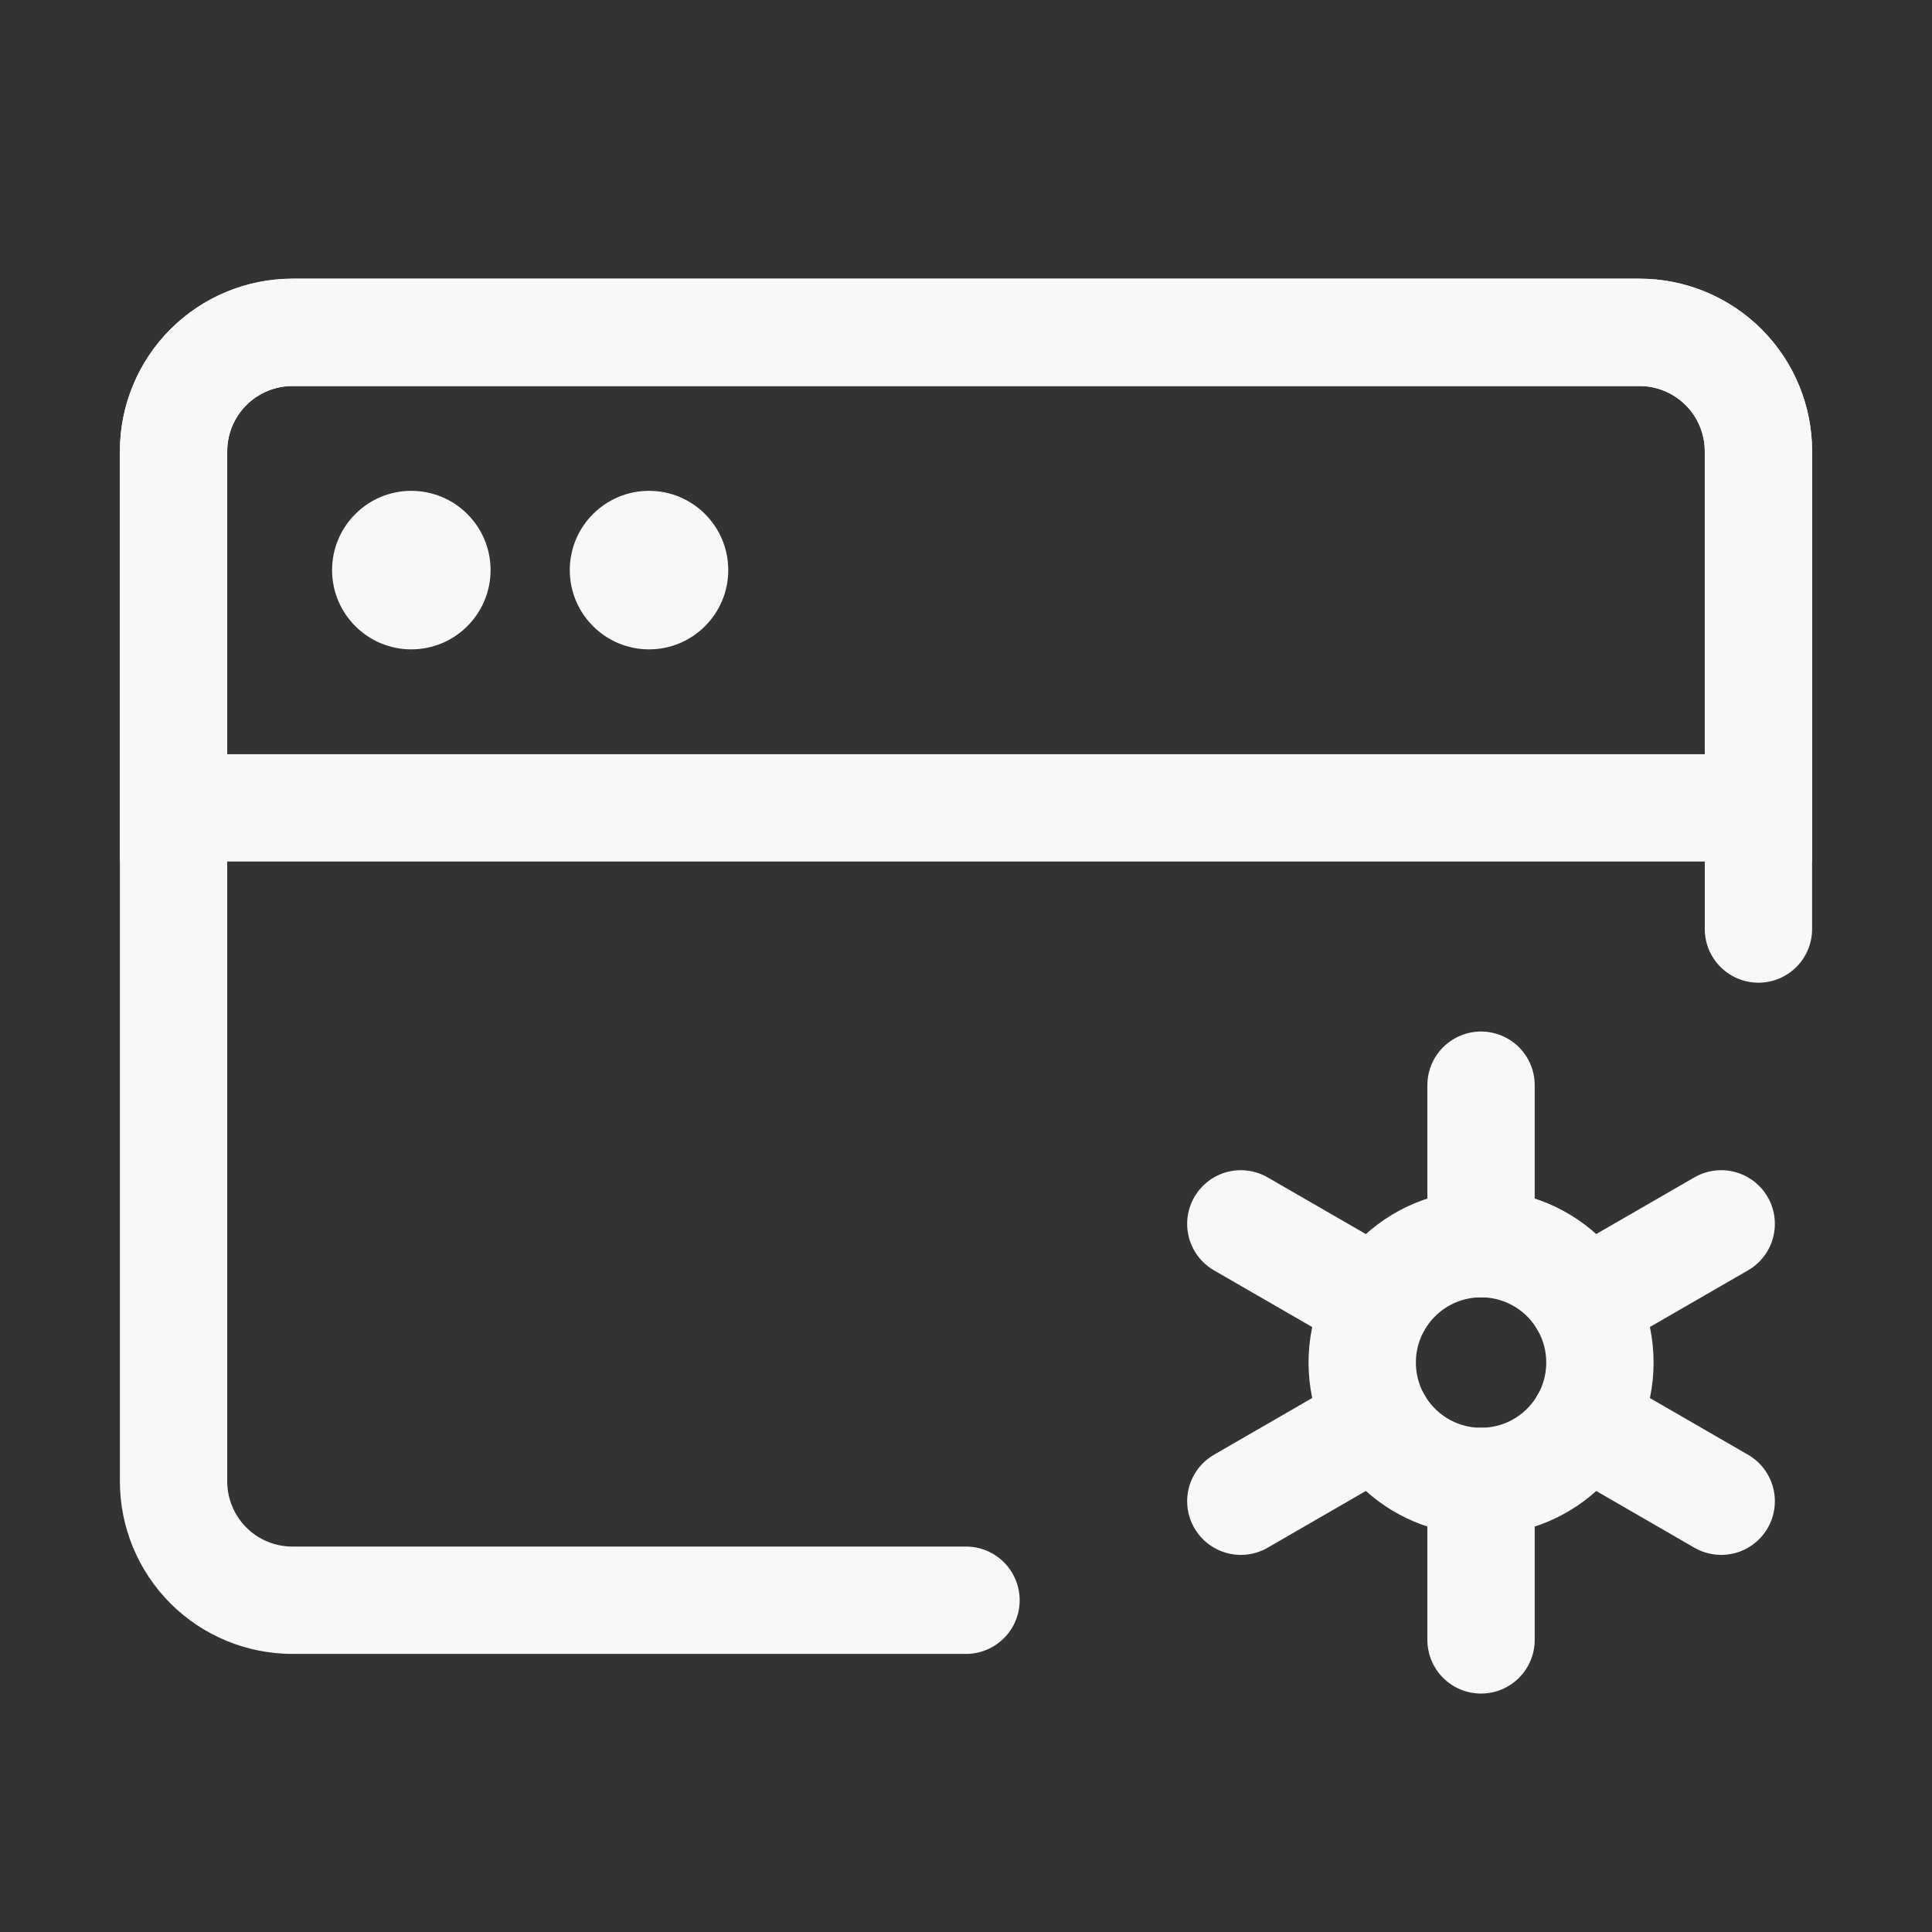
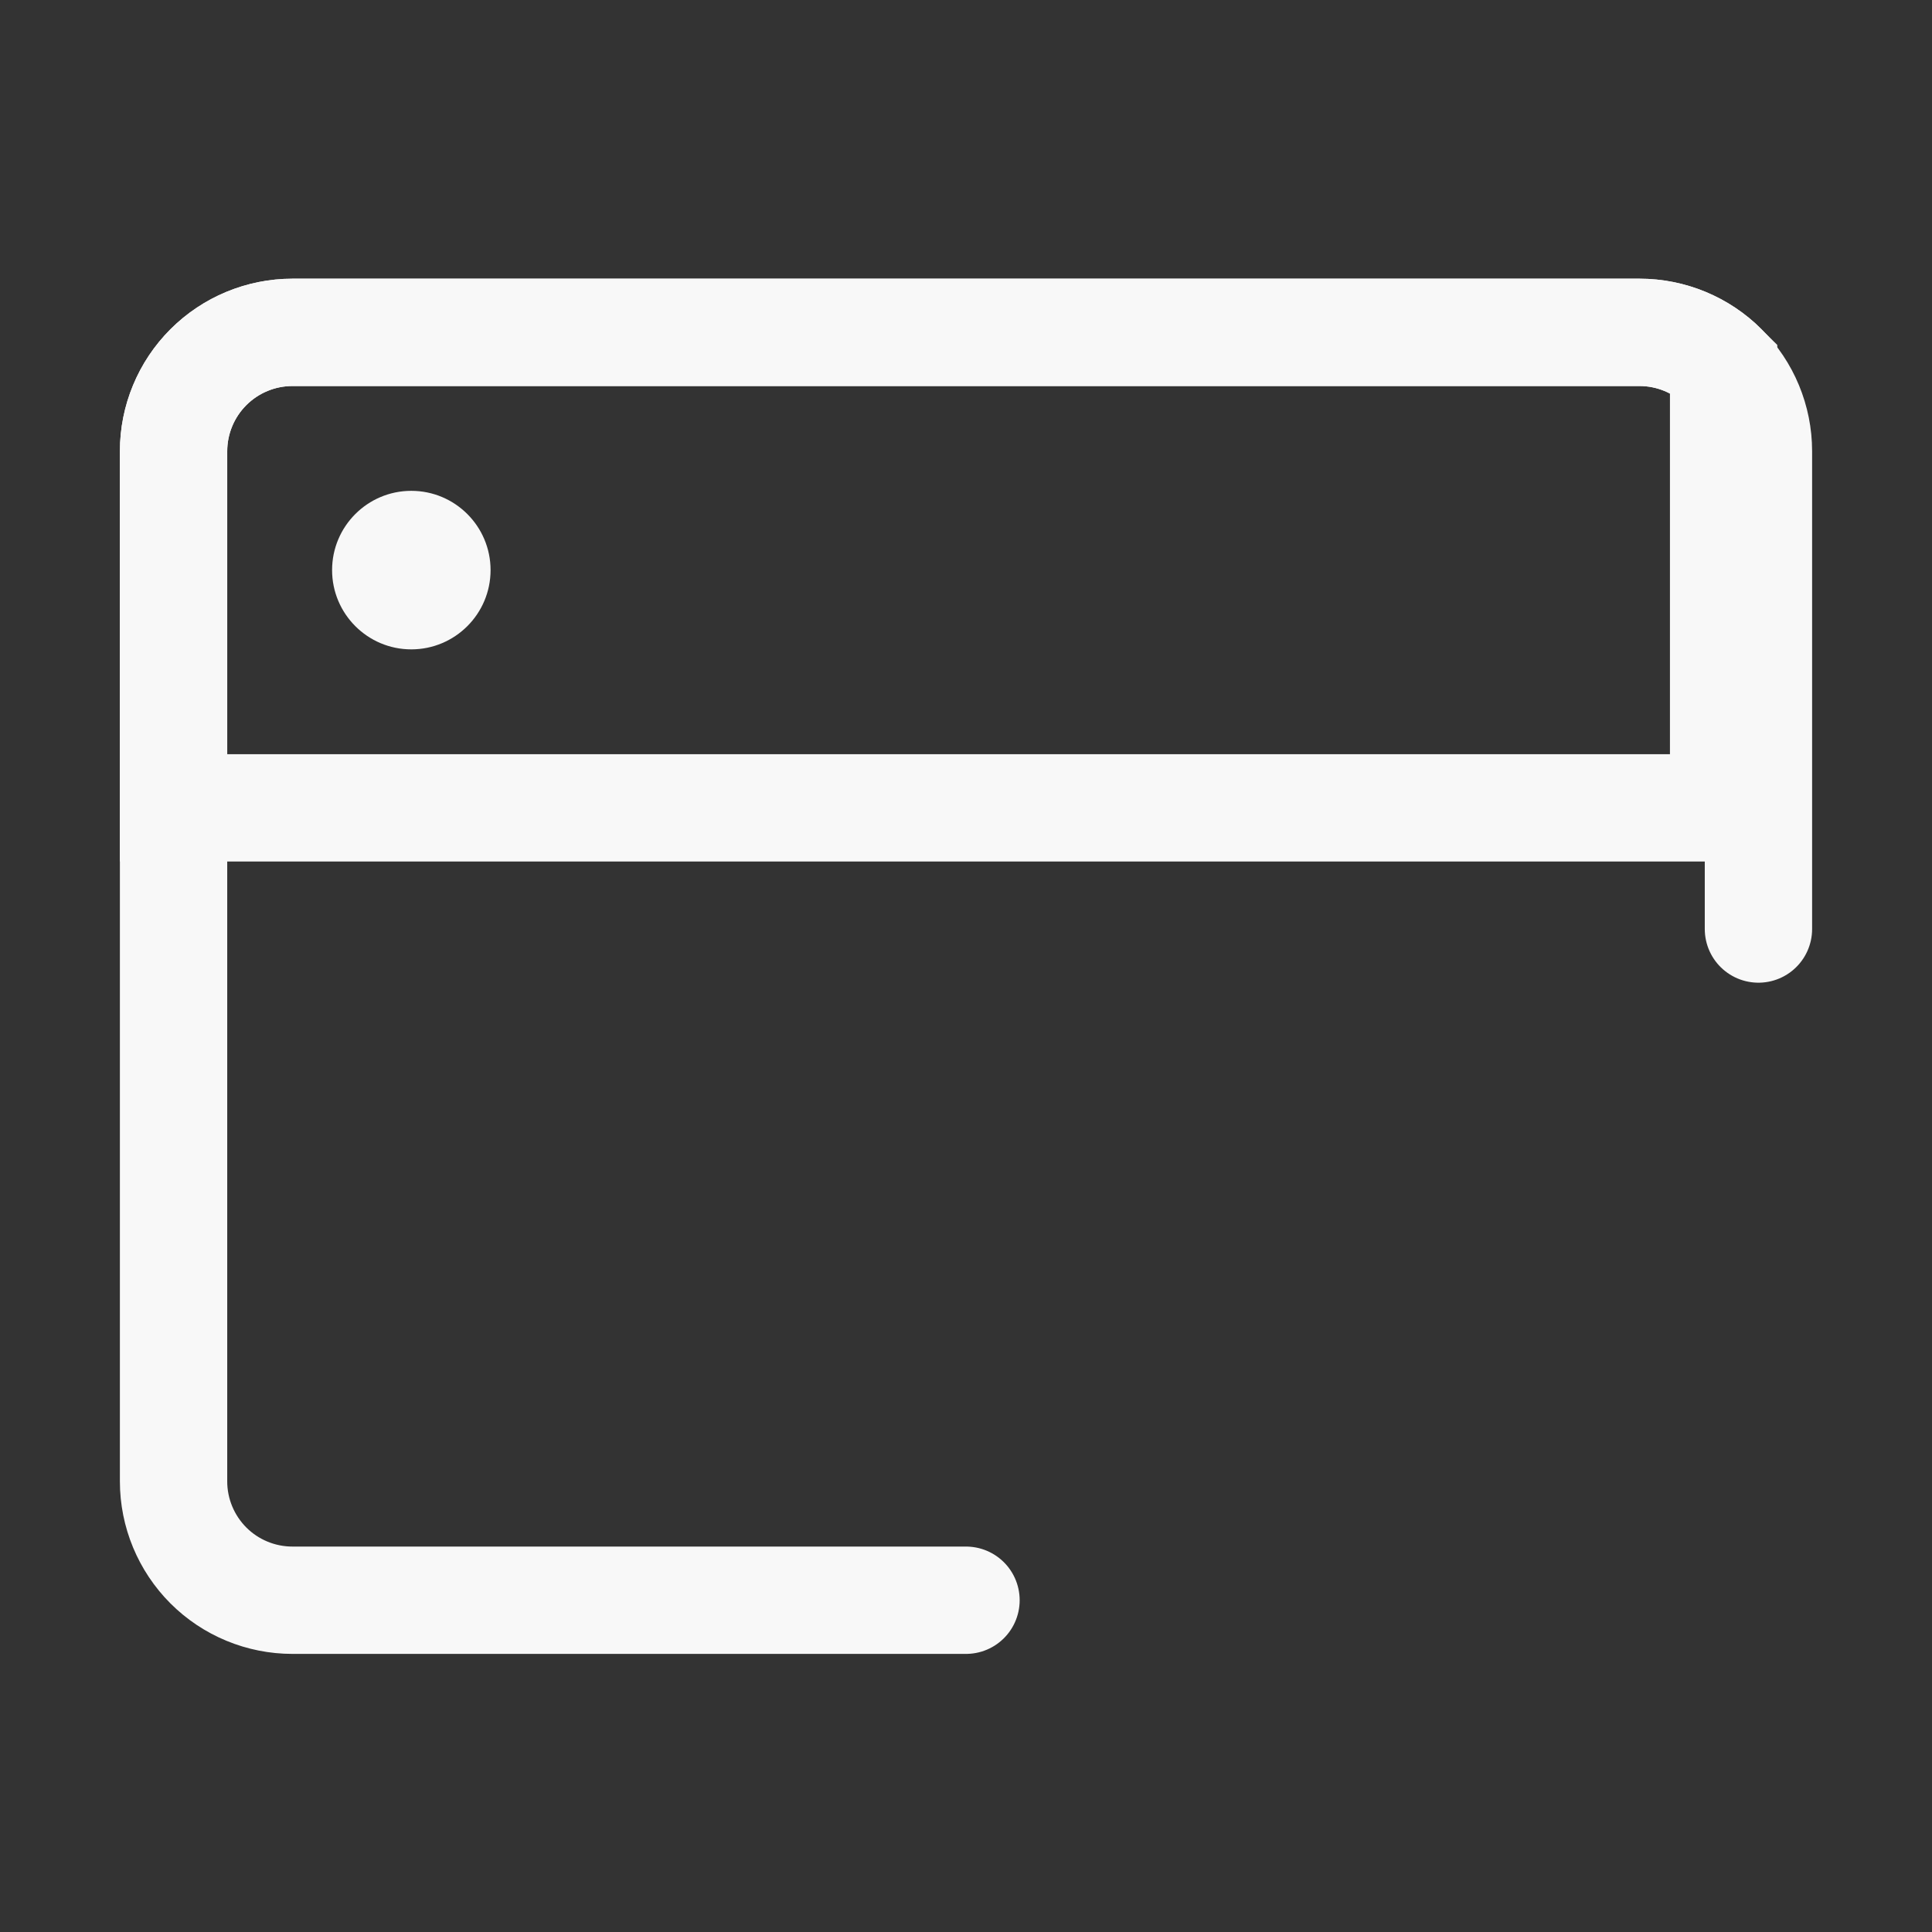
<svg xmlns="http://www.w3.org/2000/svg" width="36" height="36" viewBox="0 0 36 36" fill="none">
  <rect x="0" y="0" width="36" height="36" fill="#333333" stroke="none" />
  <path d="M18 29.818H5.449C4.862 29.818 4.298 29.585 3.883 29.17C3.468 28.754 3.234 28.191 3.234 27.604V8.408C3.234 7.821 3.468 7.257 3.883 6.842C4.298 6.427 4.862 6.193 5.449 6.193H30.551C31.138 6.193 31.701 6.427 32.117 6.842C32.532 7.257 32.766 7.821 32.766 8.408V17.311" stroke="#F8F8F8" stroke-width="2" stroke-linecap="round" stroke-linejoin="round" />
-   <path d="M3.234 8.408C3.234 7.821 3.468 7.257 3.883 6.842C4.298 6.427 4.862 6.193 5.449 6.193H30.551C31.138 6.193 31.701 6.427 32.117 6.842C32.532 7.257 32.766 7.821 32.766 8.408V15.053H3.234V8.408Z" stroke="#F8F8F8" stroke-width="2" />
+   <path d="M3.234 8.408C3.234 7.821 3.468 7.257 3.883 6.842C4.298 6.427 4.862 6.193 5.449 6.193H30.551C31.138 6.193 31.701 6.427 32.117 6.842V15.053H3.234V8.408Z" stroke="#F8F8F8" stroke-width="2" />
  <path d="M6.188 10.623C6.188 9.808 6.849 9.146 7.664 9.146C8.48 9.146 9.141 9.808 9.141 10.623C9.141 11.438 8.48 12.1 7.664 12.1C6.849 12.1 6.188 11.438 6.188 10.623Z" fill="#F8F8F8" />
-   <path d="M10.617 10.623C10.617 9.808 11.278 9.146 12.094 9.146C12.909 9.146 13.57 9.808 13.57 10.623C13.57 11.438 12.909 12.1 12.094 12.1C11.278 12.1 10.617 11.438 10.617 10.623Z" fill="#F8F8F8" />
-   <path d="M27.598 27.604C28.821 27.604 29.812 26.612 29.812 25.389C29.812 24.165 28.821 23.174 27.598 23.174C26.374 23.174 25.383 24.165 25.383 25.389C25.383 26.612 26.374 27.604 27.598 27.604Z" stroke="#F8F8F8" stroke-width="2" />
-   <path d="M27.597 30.557V27.604M27.597 23.174V20.221M23.121 27.973L25.678 26.496M29.515 24.281L32.072 22.805M23.121 22.805L25.678 24.281M29.515 26.496L32.072 27.973" stroke="#F8F8F8" stroke-width="2" stroke-linecap="round" stroke-linejoin="round" />
</svg>